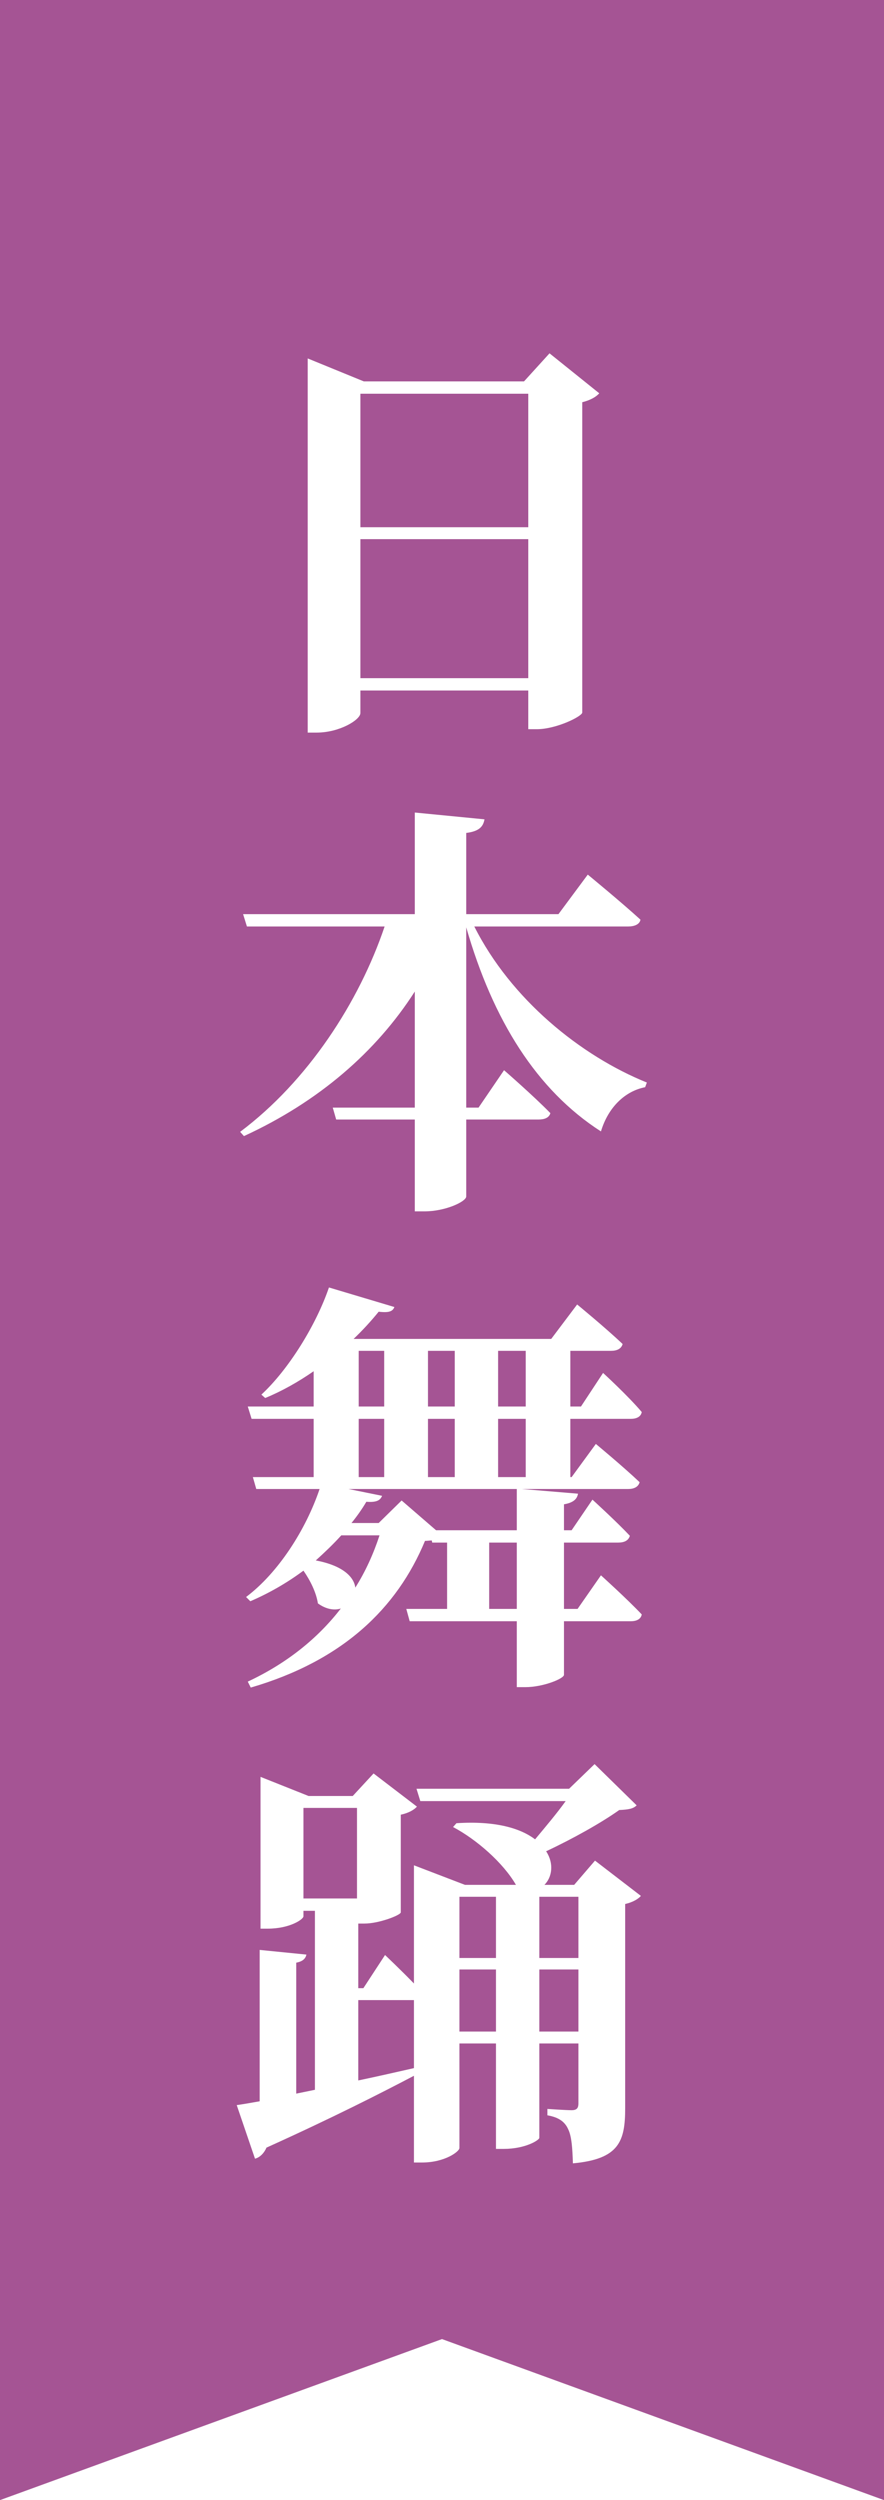
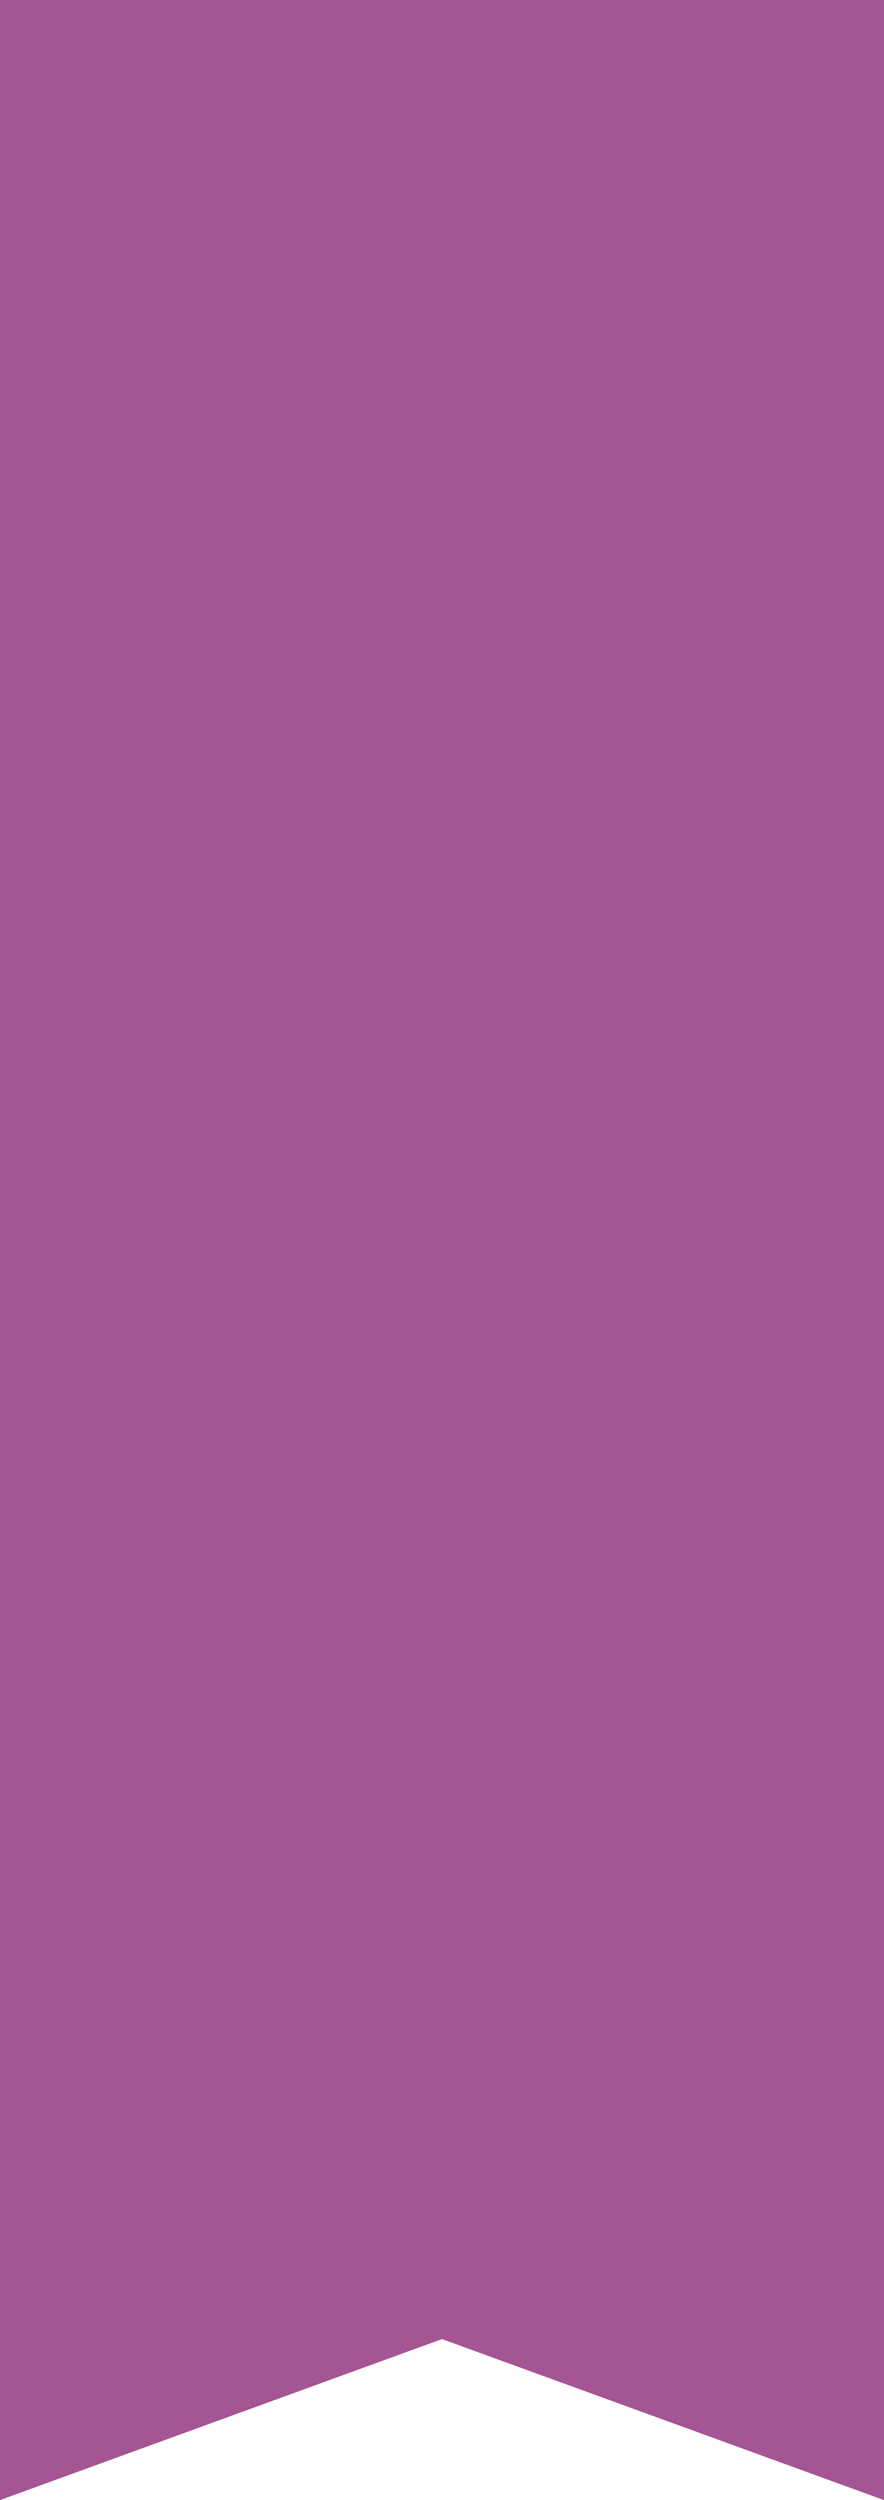
<svg xmlns="http://www.w3.org/2000/svg" width="52" height="147" viewBox="0 0 52 147" fill="none">
  <rect width="52" height="135" fill="#A55494" />
  <g filter="url(#filter0_d_6357_5713)">
-     <path d="M21.2 38.875H31.075V30.7H21.2V38.875ZM31.075 22.15H21.2V30H31.075V22.15ZM32.325 19.775L35.25 22.125C35.075 22.325 34.75 22.525 34.25 22.65V40.9C34.225 41.125 32.725 41.875 31.575 41.875H31.075V39.6H21.2V40.925C21.2 41.325 19.975 42.075 18.625 42.075H18.1V20.075L21.4 21.425H30.825L32.325 19.775ZM36.95 53.475H27.9C30.05 57.75 34.15 61.075 38.05 62.65L37.95 62.925C36.775 63.15 35.775 64.1 35.35 65.525C31.575 63.1 29 59 27.425 53.525V64.125H28.15L29.65 61.925C29.65 61.925 31.375 63.425 32.375 64.45C32.3 64.725 32.025 64.825 31.675 64.825H27.425V69.35C27.425 69.65 26.2 70.225 24.975 70.225H24.4V64.825H19.775L19.575 64.125H24.4V57.3C22.125 60.85 18.75 63.775 14.35 65.8L14.125 65.55C18.1 62.575 21.125 57.925 22.625 53.475H14.525L14.3 52.75H24.4V46.775L28.5 47.175C28.425 47.575 28.225 47.875 27.425 47.975V52.75H32.85L34.575 50.425C34.575 50.425 36.525 52.025 37.675 53.075C37.625 53.35 37.325 53.475 36.95 53.475ZM28.775 93.6H30.4V89.7H28.775V93.6ZM25.65 88.975H30.4V86.55H20.5L22.475 86.95C22.375 87.2 22.175 87.35 21.55 87.3C21.3 87.725 21 88.15 20.675 88.55H22.275L23.625 87.225L25.65 88.975ZM22.325 89.275H20.075C19.6 89.8 19.1 90.275 18.575 90.75C20.175 91.05 20.825 91.725 20.9 92.35C21.5 91.4 21.975 90.35 22.325 89.275ZM21.1 82.425V85.85H22.6V82.425H21.1ZM21.1 78.425V81.7H22.6V78.425H21.1ZM30.925 81.7V78.425H29.3V81.7H30.925ZM25.175 81.7H26.75V78.425H25.175V81.7ZM26.75 82.425H25.175V85.85H26.75V82.425ZM30.925 85.85V82.425H29.3V85.85H30.925ZM33.975 93.6L35.35 91.625C35.35 91.625 36.875 93 37.75 93.925C37.7 94.2 37.45 94.325 37.1 94.325H33.175V97.475C33.175 97.7 31.95 98.2 30.9 98.2H30.4V94.325H24.1L23.9 93.6H26.3V89.7H25.425L25.4 89.575C25.275 89.575 25.15 89.6 25 89.6C23.35 93.575 20.15 96.65 14.75 98.225L14.575 97.875C16.875 96.8 18.7 95.325 20.05 93.575C19.675 93.7 19.175 93.625 18.7 93.275C18.6 92.625 18.25 91.925 17.85 91.35C16.875 92.075 15.825 92.675 14.725 93.15L14.475 92.9C16.375 91.475 18 88.925 18.8 86.55H15.075L14.875 85.85H18.45V82.425H14.8L14.575 81.7H18.45V79.625C17.55 80.25 16.575 80.8 15.6 81.2L15.375 81C16.975 79.525 18.6 76.9 19.35 74.7L23.2 75.85C23.1 76.1 22.9 76.2 22.275 76.125C21.85 76.65 21.35 77.2 20.8 77.725H32.425L33.95 75.7C33.95 75.7 35.625 77.075 36.625 78.025C36.55 78.3 36.3 78.425 35.95 78.425H33.55V81.7H34.175L35.475 79.725C35.475 79.725 36.95 81.075 37.75 82.025C37.7 82.3 37.45 82.425 37.1 82.425H33.55V85.85H33.625L35.05 83.9C35.05 83.9 36.65 85.225 37.625 86.15C37.55 86.425 37.3 86.55 36.95 86.55H30.7L34 86.825C33.95 87.125 33.75 87.35 33.175 87.45V88.975H33.625L34.85 87.175C34.85 87.175 36.25 88.45 37.05 89.3C36.975 89.575 36.725 89.7 36.375 89.7H33.175V93.6H33.975ZM31.725 118.45H34.025V114.8H31.725V118.45ZM27.025 118.45H29.175V114.8H27.025V118.45ZM21.075 116.6V121.325C22.15 121.1 23.25 120.85 24.35 120.6V116.6H24.2H21.075ZM17.85 110.625H21V105.3H17.85V110.625ZM29.175 110.525H27.025V114.125H29.175V110.525ZM34.025 110.525H31.725V114.125H34.025V110.525ZM35 108.4L37.7 110.475C37.55 110.65 37.225 110.85 36.775 110.95V122.95C36.775 124.9 36.425 125.95 33.7 126.2C33.675 125.325 33.625 124.6 33.425 124.2C33.25 123.8 32.925 123.5 32.2 123.375V123C32.2 123 33.3 123.075 33.625 123.075C33.95 123.075 34.025 122.925 34.025 122.675V119.15H31.725V124.7C31.725 124.825 30.925 125.35 29.625 125.35H29.175V119.15H27.025V125.3C27.025 125.5 26.175 126.15 24.825 126.15H24.35V121.05C22.4 122.075 19.55 123.525 15.675 125.275C15.55 125.575 15.3 125.85 15 125.925L13.925 122.775C14.275 122.725 14.725 122.65 15.275 122.55V113.65L18.025 113.925C17.975 114.15 17.825 114.325 17.425 114.4V122.1L18.525 121.875V111.35H17.85V111.675C17.85 111.85 17.05 112.4 15.75 112.4H15.325V103.475L18.15 104.6H20.75L21.975 103.275L24.525 105.225C24.375 105.4 24.05 105.6 23.575 105.7V111.45C23.525 111.625 22.275 112.1 21.45 112.1H21.075V115.9H21.375L22.65 113.95C22.65 113.95 23.575 114.825 24.35 115.625V108.675L27.35 109.825H30.35C29.6 108.525 28.025 107.15 26.65 106.425L26.85 106.2C29.15 106.05 30.625 106.5 31.475 107.15C32.1 106.4 32.775 105.6 33.275 104.9H24.725L24.5 104.175H33.475L34.975 102.725L37.45 105.15C37.25 105.35 36.975 105.4 36.425 105.425C35.375 106.175 33.675 107.125 32.125 107.85C32.6 108.575 32.475 109.375 32.025 109.825H33.775L35 108.4Z" fill="white" />
-   </g>
+     </g>
  <path d="M26 137.532L0 147V134H52V147L26 137.532Z" fill="#A55494" />
  <defs>
    <filter id="filter0_d_6357_5713" x="13.925" y="19.775" width="24.125" height="107.425" filterUnits="userSpaceOnUse" color-interpolation-filters="sRGB">
      <feFlood flood-opacity="0" result="BackgroundImageFix" />
      <feColorMatrix in="SourceAlpha" type="matrix" values="0 0 0 0 0 0 0 0 0 0 0 0 0 0 0 0 0 0 127 0" result="hardAlpha" />
      <feOffset dy="1" />
      <feComposite in2="hardAlpha" operator="out" />
      <feColorMatrix type="matrix" values="0 0 0 0 0 0 0 0 0 0 0 0 0 0 0 0 0 0 0.2 0" />
      <feBlend mode="normal" in2="BackgroundImageFix" result="effect1_dropShadow_6357_5713" />
      <feBlend mode="normal" in="SourceGraphic" in2="effect1_dropShadow_6357_5713" result="shape" />
    </filter>
  </defs>
</svg>